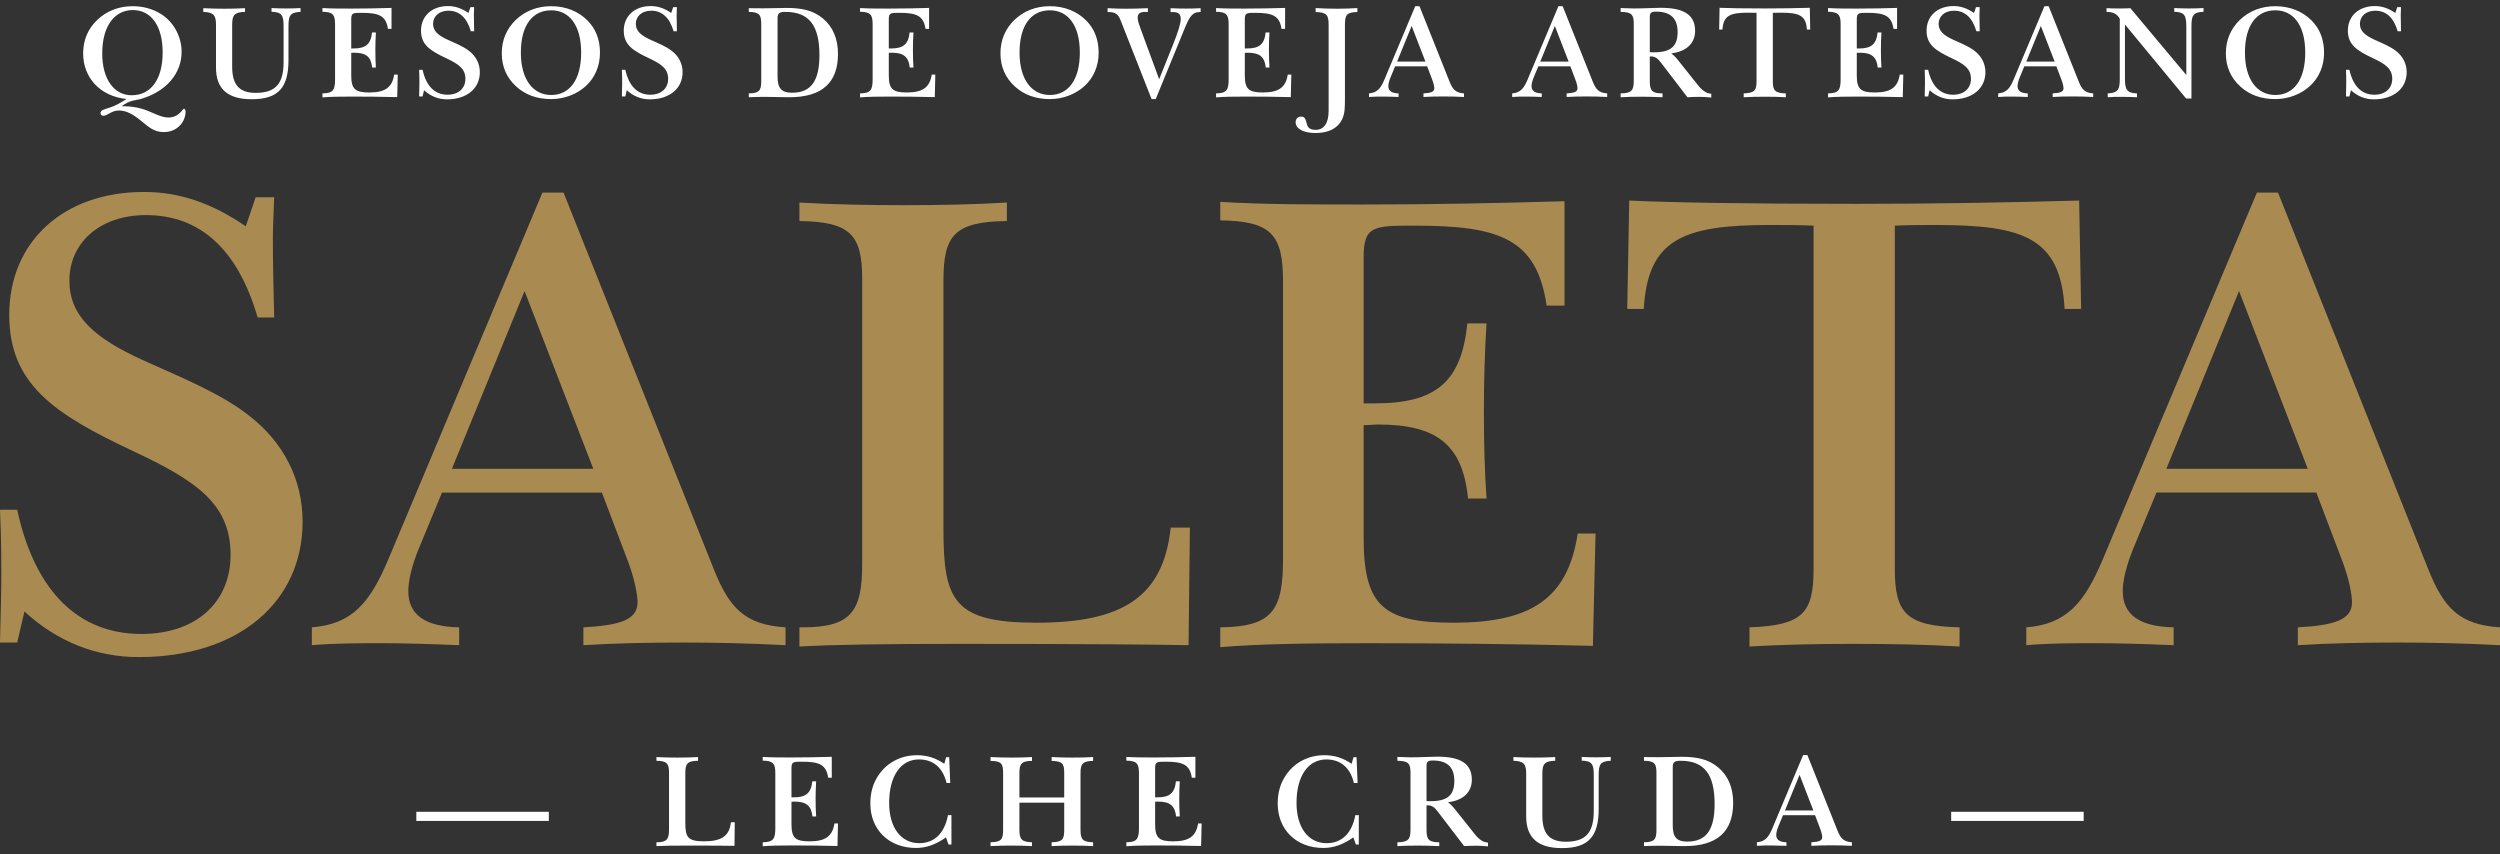
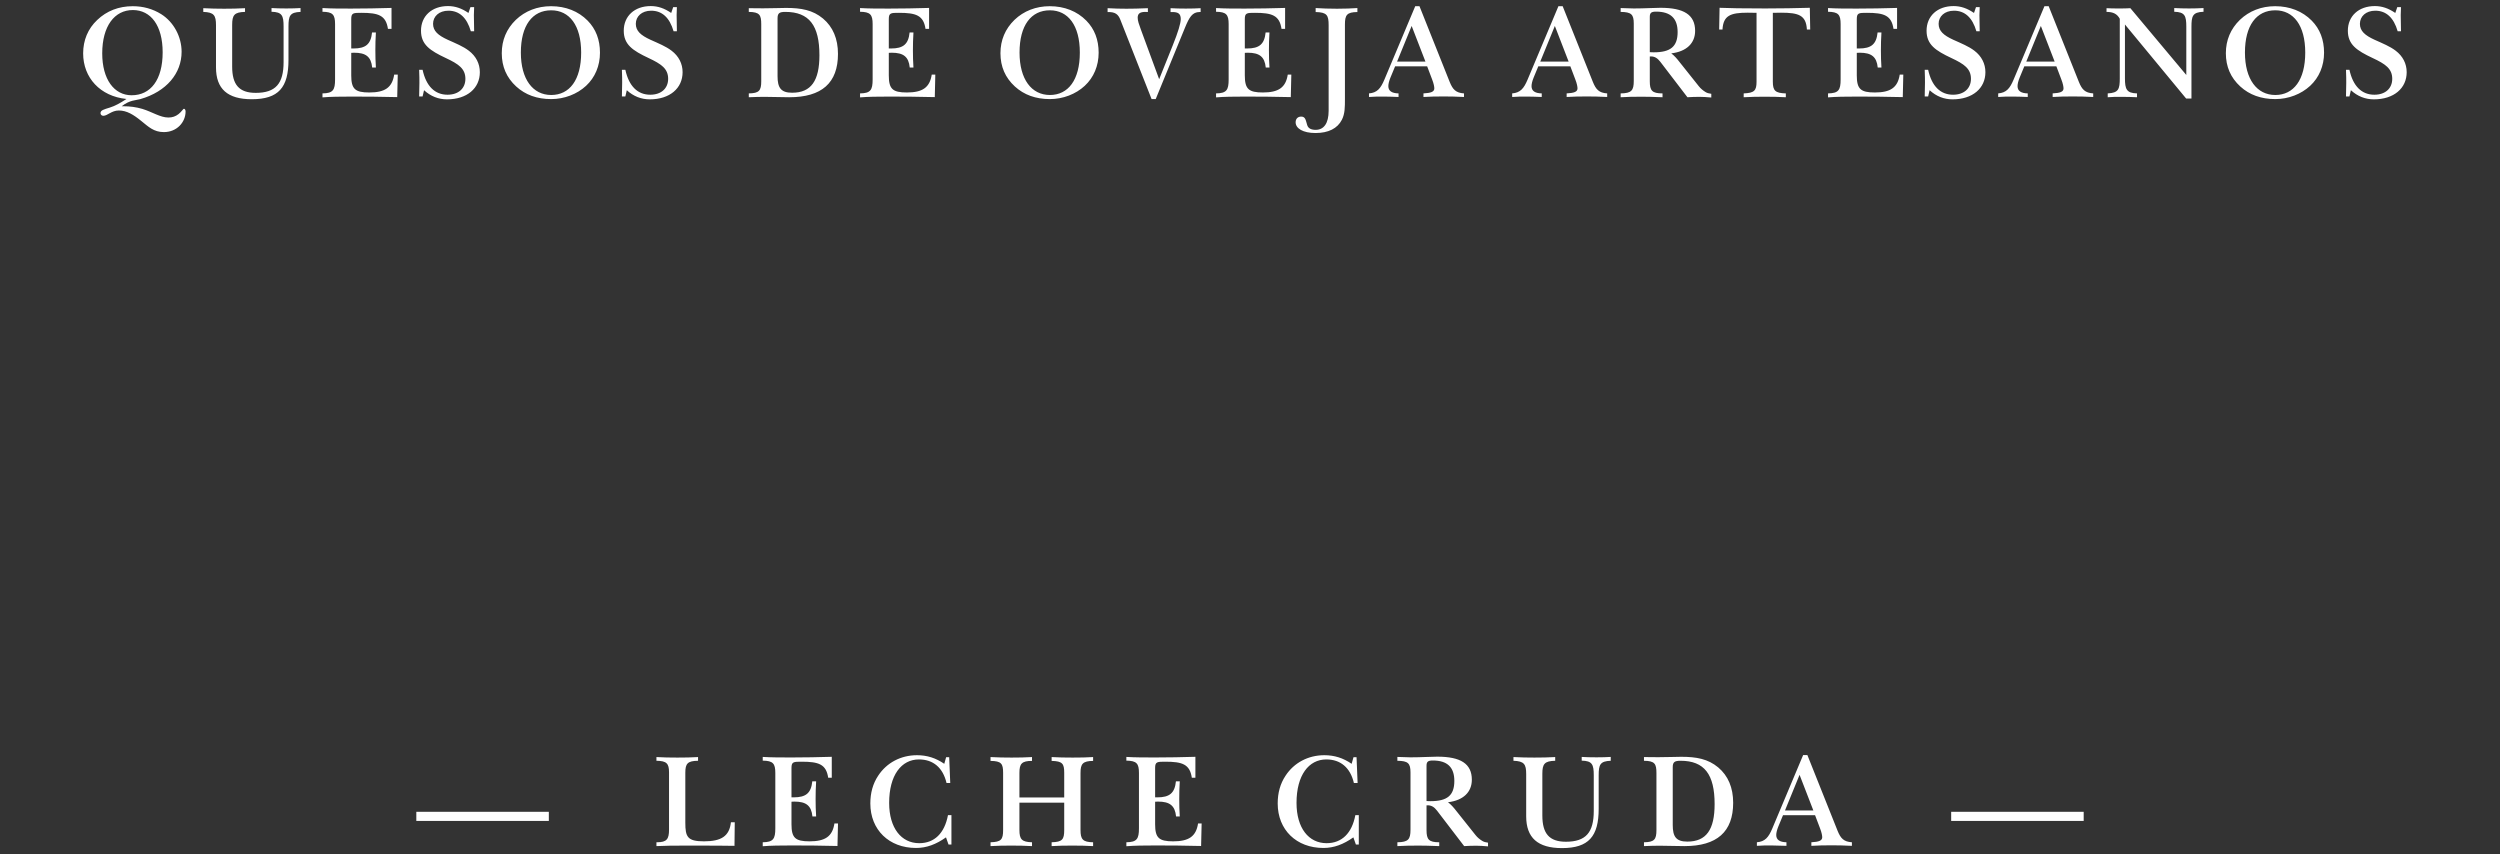
<svg xmlns="http://www.w3.org/2000/svg" id="Capa_1" x="0px" y="0px" width="600px" height="205px" viewBox="0 0 600 205" xml:space="preserve">
  <rect x="0" y="0" width="600" height="205" fill="#333333" stroke="none" />
  <g>
-     <path fill-rule="evenodd" clip-rule="evenodd" fill="#A98B52" d="M58.985,54.316c-8.086-5.55-15.855-8.246-24.417-8.246  C15.064,46.07,2.22,58.122,2.22,75.563c0,16.649,10.783,23.785,29.651,32.664c15.223,7.136,23.467,12.685,23.467,24.895  c0,11.416-8.244,19.026-21.406,19.026c-15.063,0-25.528-10.147-29.81-29.81H0c0.317,7.137,0.317,12.368,0.317,15.54  C0.317,142,0.158,147.55,0,154.21h4.123l1.744-7.452c7.928,7.293,17.284,10.941,27.432,10.941  c24.102,0,39.323-13.319,39.323-32.507c0-10.148-4.598-19.187-13.161-25.688c-6.818-5.231-15.539-8.721-25.37-13.16  C22.674,81.113,16.649,75.88,16.649,67.318c0-8.879,7.136-15.697,18.394-15.697c13.002,0,22.04,8.245,26.797,24.577h3.963  c-0.158-6.343-0.316-12.844-0.316-19.346c0-1.902,0.159-4.915,0.316-9.514h-4.44L58.985,54.316L58.985,54.316z M130.18,46.229  l-36.945,87.922c-4.44,10.572-8.722,15.646-18.393,16.412v4.282c5.549-0.477,11.257-0.477,17.283-0.477  c4.439,0,10.465,0.159,18.076,0.477v-4.282c-8.086-0.157-12.208-2.985-12.208-8.668c0-2.536,0.792-5.999,2.536-10.28l5.549-13.398  h38.373l5.867,15.461c2.061,5.205,2.696,9.169,2.696,10.888c0,4.122-4.123,5.523-13.002,5.998v4.282  c7.452-0.477,15.539-0.635,24.26-0.635c7.136,0,15.222,0.158,24.26,0.635v-4.282c-9.831-0.634-13.478-4.729-17.125-13.715  l-36.153-90.619H130.18L130.18,46.229z M125.899,69.855l16.491,42.653h-33.933L125.899,69.855L125.899,69.855z M191.861,48.608  v4.439c12.051,0.158,15.063,3.172,15.063,13.795V135.5c0,11.258-2.695,15.063-14.271,15.063c-0.317,0-0.476,0-0.793,0v4.598  c8.404-0.474,21.248-0.633,38.373-0.633c29.334,0,47.569,0.159,55.021,0.317l0.317-28.226h-4.598  c-1.745,16.649-11.576,22.834-32.188,22.834c-19.82,0-22.357-5.232-22.357-22.357V67.318c0-10.94,2.695-14.112,15.222-14.271  v-4.439c-7.769,0.475-15.856,0.634-24.736,0.634C208.193,49.242,199.79,49.083,191.861,48.608L191.861,48.608z M292.866,48.449  v4.439c12.368,0.159,15.063,3.489,15.063,14.746v66.28c0,12.525-2.379,16.491-15.063,16.648v4.757  c9.355-0.792,21.248-0.951,35.518-0.951c16.809,0,34.726,0.159,53.912,0.636l0.633-26.956h-4.281  c-2.377,15.697-11.257,21.405-29.81,21.405c-16.965,0-21.563-4.123-21.563-20.455v-26.955c1.269,0,2.378-0.159,3.489-0.159  c13.952,0,20.295,4.758,21.563,17.759h4.439c-0.477-6.817-0.633-13.795-0.633-20.771c0-6.66,0.156-13.796,0.633-21.248h-4.599  c-1.427,14.112-7.61,19.186-22.198,19.186c-0.951,0-1.744,0-2.695,0v-35.2c0-7.453,2.536-7.453,12.21-7.453  c20.295,0,29.333,3.013,31.711,19.187h4.283V48.291c-16.017,0.476-32.031,0.792-48.204,0.792  C314.747,49.083,303.172,49.083,292.866,48.449L292.866,48.449z M391.016,48.131l-0.477,26.005h3.965  c0.951-16.649,9.354-20.138,30.126-20.138c3.647,0,7.137,0,10.624,0.158v82.453c0,10.624-2.695,13.479-15.38,13.953v4.598  c8.245-0.474,16.491-0.633,24.735-0.633c9.197,0,17.759,0.159,25.688,0.633v-4.598c-12.686-0.316-15.54-3.329-15.54-13.953V54.157  c3.489-0.158,6.819-0.158,9.832-0.158c21.088,0,29.969,3.013,30.92,20.138h3.963l-0.475-26.005  c-17.125,0.477-34.884,0.793-53.278,0.793C419.082,48.924,400.846,48.608,391.016,48.131L391.016,48.131z M541.651,46.229h5.072  l36.153,90.619c3.647,8.985,7.294,13.081,17.124,13.715v4.282c-9.037-0.477-17.124-0.635-24.259-0.635  c-8.721,0-16.809,0.158-24.261,0.635v-4.282c8.879-0.475,13.002-1.876,13.002-5.998c0-1.719-0.634-5.683-2.695-10.888  l-5.867-15.461h-38.372L512,131.615c-1.744,4.281-2.538,7.744-2.538,10.28c0,5.683,4.124,8.511,12.21,8.668v4.282  c-7.611-0.317-13.637-0.477-18.077-0.477c-6.025,0-11.733,0-17.282,0.477v-4.282c9.671-0.767,13.952-5.84,18.392-16.412  L541.651,46.229L541.651,46.229z M537.37,69.855l-17.443,42.653h33.934L537.37,69.855z" />
    <path fill-rule="evenodd" clip-rule="evenodd" fill="#FFFFFF" d="M31.881,2.411c4.326,0,7.157,3.721,7.157,10.146  c0,6.615-2.895,10.305-7.442,10.305c-4.198,0-7.061-3.816-7.061-10.051C24.535,6.258,27.493,2.411,31.881,2.411L31.881,2.411z   M29.21,25.5c1.94-1.526,3.371-1.399,4.484-1.717c6.297-1.813,9.891-6.202,9.891-11.354c0-3.626-1.908-7.156-4.897-9.033  c-2.036-1.271-4.325-1.907-6.837-1.907c-3.308,0-6.234,1.112-8.524,3.308c-2.226,2.099-3.371,4.865-3.371,8.014  c0,5.821,4.071,10.305,10.4,10.941c-1.527,1.019-2.863,1.718-4.008,2.067c-1.431,0.445-2.227,0.636-2.227,1.336  c0,0.35,0.287,0.637,0.668,0.637c1.018,0,1.972-1.273,3.721-1.273c1.908,0,3.53,0.986,5.47,2.576  c1.623,1.304,2.927,2.608,5.343,2.608c3.117,0,5.216-2.354,5.216-4.962c0-0.413-0.222-0.636-0.381-0.636  c-0.223,0-0.541,0.668-1.304,1.272c-0.732,0.572-1.495,0.827-2.45,0.827c-1.939,0-3.848-1.336-6.234-2.067  c-1.495-0.445-2.99-0.637-4.58-0.637C29.465,25.5,29.337,25.5,29.21,25.5L29.21,25.5z M65.166,1.933v0.891  c2.512,0.064,2.895,0.891,2.895,3.53v8.556c0,5.121-1.877,7.379-6.679,7.379c-4.008,0-5.662-1.973-5.662-6.297V5.973  c0-2.354,0.509-3.054,3.085-3.117V1.965c-1.654,0.095-3.308,0.128-4.994,0.128c-1.653,0-3.307-0.033-5.025-0.128v0.891  c2.576,0.095,3.053,0.827,3.053,3.212v10.114c0,5.152,2.767,7.634,8.587,7.634c6.425,0,8.81-2.831,8.81-9.415V6.354  c0-2.576,0.351-3.403,2.895-3.498V1.933C71.145,1.997,70,2.03,68.727,2.03C67.328,2.03,66.152,1.997,65.166,1.933L65.166,1.933z   M77.394,1.933v0.891c2.48,0.032,3.021,0.7,3.021,2.959v13.294c0,2.512-0.477,3.308-3.021,3.339v0.955  c1.877-0.16,4.262-0.191,7.125-0.191c3.371,0,6.965,0.031,10.813,0.127l0.128-5.407h-0.858c-0.477,3.148-2.259,4.295-5.98,4.295  c-3.402,0-4.325-0.828-4.325-4.104v-5.407c0.254,0,0.477-0.031,0.7-0.031c2.799,0,4.07,0.954,4.325,3.562h0.891  c-0.095-1.367-0.127-2.767-0.127-4.166c0-1.336,0.032-2.767,0.127-4.262h-0.922c-0.286,2.831-1.526,3.849-4.453,3.849  c-0.191,0-0.35,0-0.54,0V4.574c0-1.495,0.509-1.495,2.448-1.495c4.071,0,5.884,0.604,6.361,3.849h0.858V1.902  C90.752,1.997,87.54,2.06,84.296,2.06C81.783,2.06,79.461,2.06,77.394,1.933L77.394,1.933z M112.427,3.111  c-1.622-1.114-3.18-1.654-4.898-1.654c-3.913,0-6.488,2.417-6.488,5.916c0,3.339,2.163,4.771,5.947,6.552  c3.053,1.431,4.708,2.544,4.708,4.992c0,2.29-1.654,3.817-4.293,3.817c-3.022,0-5.121-2.035-5.979-5.979h-0.827  c0.064,1.432,0.064,2.48,0.064,3.116c0,0.828-0.033,1.94-0.064,3.277h0.827l0.349-1.496c1.591,1.463,3.468,2.194,5.503,2.194  c4.835,0,7.887-2.671,7.887-6.52c0-2.035-0.922-3.848-2.64-5.152c-1.367-1.049-3.116-1.749-5.088-2.639  c-2.29-1.051-3.499-2.1-3.499-3.817c0-1.78,1.431-3.148,3.689-3.148c2.608,0,4.422,1.653,5.376,4.93h0.794  c-0.032-1.272-0.063-2.576-0.063-3.88c0-0.382,0.032-0.986,0.063-1.908h-0.89L112.427,3.111L112.427,3.111z M132.257,1.489  c-3.308,0-6.233,1.145-8.46,3.275c-2.226,2.163-3.371,4.866-3.371,8.015c0,3.213,1.145,5.853,3.466,7.982  c2.195,2.004,4.994,3.022,8.396,3.022c3.149,0,6.202-1.178,8.364-3.181c2.163-2.004,3.34-4.803,3.34-7.951  c0-3.116-0.986-5.693-2.958-7.697C138.809,2.697,135.788,1.489,132.257,1.489L132.257,1.489z M132.29,2.474  c4.357,0,7.188,3.594,7.188,10.146c0,6.584-2.799,10.178-7.188,10.178s-7.283-3.753-7.283-10.178  C125.006,6.1,127.773,2.474,132.29,2.474L132.29,2.474z M161.089,3.111c-1.623-1.114-3.181-1.654-4.898-1.654  c-3.913,0-6.489,2.417-6.489,5.916c0,3.339,2.163,4.771,5.948,6.552c3.052,1.431,4.706,2.544,4.706,4.992  c0,2.29-1.654,3.817-4.293,3.817c-3.021,0-5.121-2.035-5.979-5.979h-0.827c0.063,1.432,0.063,2.48,0.063,3.116  c0,0.828-0.032,1.94-0.063,3.277h0.827l0.35-1.496c1.59,1.463,3.466,2.194,5.502,2.194c4.834,0,7.887-2.671,7.887-6.52  c0-2.035-0.922-3.848-2.64-5.152c-1.368-1.049-3.117-1.749-5.089-2.639c-2.291-1.051-3.499-2.1-3.499-3.817  c0-1.78,1.432-3.148,3.689-3.148c2.608,0,4.42,1.653,5.375,4.93h0.794c-0.031-1.272-0.063-2.576-0.063-3.88  c0-0.382,0.032-0.986,0.063-1.908h-0.89L161.089,3.111L161.089,3.111z M186.613,4.383c0-1.241,0.477-1.527,1.876-1.527  c5.725,0,8.173,3.275,8.173,10.399c0,6.106-1.972,9.001-6.552,9.001c-2.703,0-3.498-1.209-3.498-3.976V4.383L186.613,4.383z   M179.711,23.338c1.367-0.063,2.639-0.096,3.784-0.096c1.94,0,3.913,0.096,5.916,0.096c7.823,0,11.704-3.436,11.704-10.4  c0-3.626-1.209-6.488-3.594-8.492c-2.449-2.035-5.215-2.544-8.874-2.544c-1.335,0-3.18,0.095-5.534,0.095  c-0.891,0-2.003,0-3.403-0.031v0.891c2.607,0.032,2.989,0.731,2.989,2.957V19.49c0,2.258-0.509,2.895-2.989,2.926V23.338  L179.711,23.338z M206.411,1.933v0.891c2.48,0.032,3.021,0.7,3.021,2.959v13.294c0,2.512-0.477,3.308-3.021,3.339v0.955  c1.876-0.16,4.262-0.191,7.124-0.191c3.372,0,6.966,0.031,10.814,0.127l0.126-5.407h-0.858c-0.477,3.148-2.258,4.295-5.979,4.295  c-3.404,0-4.326-0.828-4.326-4.104v-5.407c0.255,0,0.478-0.031,0.7-0.031c2.799,0,4.071,0.954,4.326,3.562h0.89  c-0.096-1.367-0.127-2.767-0.127-4.166c0-1.336,0.031-2.767,0.127-4.262h-0.922c-0.286,2.831-1.527,3.849-4.453,3.849  c-0.19,0-0.349,0-0.541,0V4.574c0-1.495,0.509-1.495,2.45-1.495c4.07,0,5.884,0.604,6.361,3.849h0.858V1.902  c-3.212,0.095-6.424,0.158-9.669,0.158C210.8,2.06,208.478,2.06,206.411,1.933L206.411,1.933z M251.94,1.489  c-3.308,0-6.234,1.145-8.46,3.275c-2.227,2.163-3.372,4.866-3.372,8.015c0,3.213,1.145,5.853,3.466,7.982  c2.195,2.004,4.994,3.022,8.396,3.022c3.149,0,6.202-1.178,8.365-3.181c2.162-2.004,3.339-4.803,3.339-7.951  c0-3.116-0.985-5.693-2.958-7.697C258.492,2.697,255.47,1.489,251.94,1.489L251.94,1.489z M251.971,2.474  c4.358,0,7.188,3.594,7.188,10.146c0,6.584-2.799,10.178-7.188,10.178s-7.282-3.753-7.282-10.178  C244.689,6.1,247.455,2.474,251.971,2.474L251.971,2.474z M275.491,1.965c-2.035,0.095-3.753,0.128-5.152,0.128  s-2.926-0.033-4.517-0.128v0.923c0.064,0,0.095,0,0.159,0c1.623,0,2.386,0.477,2.927,1.908l7.474,18.987h0.986l7.029-17.143  c1.017-2.481,1.75-3.753,3.499-3.753c0.096,0,0.159,0,0.254,0V1.965c-0.986,0.064-2.163,0.095-3.562,0.095  c-1.336,0-2.544-0.03-3.657-0.095v0.923c0.159,0,0.318,0,0.445,0c1.432,0,2.003,0.444,2.003,1.686c0,1.018-0.636,3.117-1.939,6.361  l-3.244,8.077l-4.39-11.927c-0.445-1.208-0.763-2.099-0.763-2.83c0-1.018,0.572-1.399,1.907-1.399c0.191,0,0.351,0.032,0.541,0.032  V1.965L275.491,1.965z M291.854,1.933v0.891c2.48,0.032,3.021,0.7,3.021,2.959v13.294c0,2.512-0.477,3.308-3.021,3.339v0.955  c1.876-0.16,4.261-0.191,7.124-0.191c3.371,0,6.965,0.031,10.813,0.127l0.127-5.407h-0.857c-0.478,3.148-2.259,4.295-5.98,4.295  c-3.402,0-4.325-0.828-4.325-4.104v-5.407c0.254,0,0.477-0.031,0.7-0.031c2.799,0,4.072,0.954,4.326,3.562h0.89  c-0.095-1.367-0.128-2.767-0.128-4.166c0-1.336,0.033-2.767,0.128-4.262h-0.923c-0.285,2.831-1.525,3.849-4.452,3.849  c-0.191,0-0.349,0-0.541,0V4.574c0-1.495,0.509-1.495,2.449-1.495c4.071,0,5.884,0.604,6.36,3.849h0.859V1.902  C305.211,1.997,302,2.06,298.756,2.06C296.243,2.06,293.922,2.06,291.854,1.933L291.854,1.933z M315.756,1.933v0.955  c2.734,0.063,3.116,0.763,3.116,3.18v20.515c0,3.021-1.146,4.579-3.116,4.579c-1.115,0-1.813-0.381-2.036-1.177  c-0.351-1.112-0.382-2.003-1.433-2.003c-0.795,0-1.335,0.509-1.335,1.367c0,1.463,1.749,2.576,4.771,2.576  c3.116,0,5.28-1.113,6.329-3.18c0.732-1.432,0.732-3.021,0.732-4.93V5.845c0-2.258,0.478-2.926,2.99-2.957V1.933  c-1.399,0.097-3.021,0.16-4.899,0.16C318.967,2.093,317.282,2.03,315.756,1.933L315.756,1.933z M339.656,1.489l-7.41,17.635  c-0.891,2.121-1.748,3.139-3.689,3.292v0.859c1.114-0.096,2.259-0.096,3.468-0.096c0.891,0,2.099,0.031,3.626,0.096v-0.859  c-1.622-0.031-2.45-0.598-2.45-1.738c0-0.51,0.16-1.203,0.509-2.063l1.114-2.688h7.696l1.177,3.102  c0.414,1.044,0.54,1.839,0.54,2.184c0,0.827-0.827,1.108-2.607,1.203v0.859c1.494-0.096,3.116-0.127,4.866-0.127  c1.432,0,3.052,0.031,4.865,0.127v-0.859c-1.972-0.127-2.703-0.948-3.434-2.751l-7.252-18.176H339.656L339.656,1.489z   M338.797,6.227l3.308,8.556h-6.806L338.797,6.227L338.797,6.227z M374.021,1.489l-7.409,17.635  c-0.892,2.121-1.749,3.139-3.69,3.292v0.859c1.114-0.096,2.259-0.096,3.468-0.096c0.891,0,2.099,0.031,3.626,0.096v-0.859  c-1.622-0.031-2.449-0.598-2.449-1.738c0-0.51,0.159-1.203,0.508-2.063l1.114-2.688h7.696l1.177,3.102  c0.414,1.044,0.541,1.839,0.541,2.184c0,0.827-0.828,1.108-2.608,1.203v0.859c1.494-0.096,3.116-0.127,4.866-0.127  c1.432,0,3.054,0.031,4.865,0.127v-0.859c-1.972-0.127-2.703-0.948-3.434-2.751L375.04,1.489H374.021L374.021,1.489z   M373.164,6.227l3.307,8.556h-6.806L373.164,6.227L373.164,6.227z M395.951,12.525v-8.46c0-0.986,0.351-1.272,1.527-1.272  c3.467,0,5.152,1.621,5.152,4.898c0,3.498-1.717,4.865-5.726,4.865C396.619,12.556,396.27,12.525,395.951,12.525L395.951,12.525z   M401.103,12.81c3.689-0.445,5.726-2.448,5.726-5.406c0-3.849-2.704-5.534-8.302-5.534c-1.622,0-3.753,0.16-6.424,0.16  c-0.731,0-1.781-0.033-3.149-0.097v0.923c2.576,0.032,3.149,0.604,3.149,2.799v13.771c0,2.289-0.54,2.958-3.149,2.989v0.923  c1.464-0.096,3.149-0.128,5.025-0.128c1.146,0,2.831,0.032,5.025,0.128v-0.923c-2.512,0-3.054-0.668-3.054-2.926v-5.947  c0.097,0,0.191,0,0.286,0c0.891,0,1.559,0.413,2.227,1.271l6.521,8.524c0.954-0.063,1.908-0.096,2.927-0.096  c0.795,0,1.717,0.063,2.799,0.159v-0.891c-0.542-0.064-1.019-0.19-1.369-0.413c-0.54-0.318-1.207-0.858-1.622-1.399l-4.612-5.789  C402.471,14.083,401.834,13.351,401.103,12.81L401.103,12.81z M412.697,1.87L412.6,7.085h0.796  c0.191-3.339,1.877-4.039,6.042-4.039c0.732,0,1.433,0,2.131,0.032v16.538c0,2.131-0.54,2.704-3.085,2.799v0.923  c1.655-0.096,3.308-0.128,4.963-0.128c1.845,0,3.562,0.032,5.152,0.128v-0.923c-2.545-0.063-3.118-0.668-3.118-2.799V3.079  c0.7-0.032,1.368-0.032,1.973-0.032c4.229,0,6.012,0.604,6.201,4.039h0.795l-0.095-5.216c-3.436,0.096-6.997,0.16-10.686,0.16  C418.326,2.03,414.667,1.965,412.697,1.87L412.697,1.87z M438.728,1.933v0.891c2.481,0.032,3.022,0.7,3.022,2.959v13.294  c0,2.512-0.478,3.308-3.022,3.339v0.955c1.877-0.16,4.262-0.191,7.124-0.191c3.372,0,6.966,0.031,10.814,0.127l0.127-5.407h-0.859  c-0.476,3.148-2.258,4.295-5.979,4.295c-3.402,0-4.326-0.828-4.326-4.104v-5.407c0.256,0,0.479-0.031,0.701-0.031  c2.799,0,4.07,0.954,4.325,3.562h0.891c-0.097-1.367-0.128-2.767-0.128-4.166c0-1.336,0.031-2.767,0.128-4.262h-0.923  c-0.287,2.831-1.527,3.849-4.454,3.849c-0.189,0-0.349,0-0.54,0V4.574c0-1.495,0.51-1.495,2.449-1.495  c4.072,0,5.884,0.604,6.361,3.849h0.859V1.902c-3.213,0.095-6.426,0.158-9.67,0.158C443.118,2.06,440.796,2.06,438.728,1.933  L438.728,1.933z M473.76,3.111c-1.621-1.114-3.18-1.654-4.896-1.654c-3.912,0-6.488,2.417-6.488,5.916  c0,3.339,2.162,4.771,5.946,6.552c3.054,1.431,4.707,2.544,4.707,4.992c0,2.29-1.653,3.817-4.293,3.817  c-3.021,0-5.121-2.035-5.979-5.979h-0.827c0.064,1.432,0.064,2.48,0.064,3.116c0,0.828-0.033,1.94-0.064,3.277h0.827l0.35-1.496  c1.59,1.463,3.467,2.194,5.501,2.194c4.835,0,7.89-2.671,7.89-6.52c0-2.035-0.924-3.848-2.641-5.152  c-1.368-1.049-3.118-1.749-5.09-2.639c-2.29-1.051-3.498-2.1-3.498-3.817c0-1.78,1.431-3.148,3.689-3.148  c2.607,0,4.421,1.653,5.375,4.93h0.796c-0.031-1.272-0.064-2.576-0.064-3.88c0-0.382,0.033-0.986,0.064-1.908h-0.891L473.76,3.111  L473.76,3.111z M490.666,1.489l-7.411,17.635c-0.891,2.121-1.748,3.139-3.689,3.292v0.859c1.115-0.096,2.259-0.096,3.467-0.096  c0.893,0,2.1,0.031,3.627,0.096v-0.859c-1.622-0.031-2.45-0.598-2.45-1.738c0-0.51,0.16-1.203,0.509-2.063l1.115-2.688h7.695  l1.177,3.102c0.414,1.044,0.54,1.839,0.54,2.184c0,0.827-0.826,1.108-2.607,1.203v0.859c1.495-0.096,3.117-0.127,4.866-0.127  c1.431,0,3.053,0.031,4.866,0.127v-0.859c-1.973-0.127-2.704-0.948-3.436-2.751l-7.251-18.176H490.666L490.666,1.489z   M489.806,6.227l3.308,8.556h-6.806L489.806,6.227L489.806,6.227z M521.818,1.933v0.891c2.545,0.064,2.896,0.954,2.896,3.595  v11.577l-13.423-16.03c-0.827,0.064-1.748,0.064-2.671,0.064c-1.113,0-2.131,0-3.053-0.064v0.891c1.589,0,2.543,0.477,3.18,1.653  v14.28c0,2.608-0.286,3.499-2.895,3.626v0.923c0.954-0.096,2.068-0.096,3.34-0.096s2.513,0.032,3.689,0.096v-0.923  c-2.513-0.063-2.894-1.018-2.894-3.626V5.877l14.692,17.778h1.271V6.482c0-2.577,0.225-3.563,2.896-3.658V1.933  c-1.112,0.063-2.259,0.097-3.467,0.097C524.14,2.03,522.963,1.997,521.818,1.933L521.818,1.933z M546.037,1.489  c-3.306,0-6.232,1.145-8.458,3.275c-2.228,2.163-3.372,4.866-3.372,8.015c0,3.213,1.145,5.853,3.467,7.982  c2.194,2.004,4.993,3.022,8.396,3.022c3.148,0,6.201-1.178,8.365-3.181c2.162-2.004,3.339-4.803,3.339-7.951  c0-3.116-0.985-5.693-2.958-7.697C552.59,2.697,549.567,1.489,546.037,1.489L546.037,1.489z M546.07,2.474  c4.356,0,7.187,3.594,7.187,10.146c0,6.584-2.799,10.178-7.187,10.178c-4.39,0-7.283-3.753-7.283-10.178  C538.787,6.1,541.552,2.474,546.07,2.474L546.07,2.474z M574.869,3.111c-1.622-1.114-3.181-1.654-4.897-1.654  c-3.913,0-6.488,2.417-6.488,5.916c0,3.339,2.162,4.771,5.946,6.552c3.055,1.431,4.707,2.544,4.707,4.992  c0,2.29-1.652,3.817-4.293,3.817c-3.021,0-5.121-2.035-5.979-5.979h-0.828c0.063,1.432,0.063,2.48,0.063,3.116  c0,0.828-0.031,1.94-0.063,3.277h0.828l0.349-1.496c1.591,1.463,3.468,2.194,5.503,2.194c4.835,0,7.887-2.671,7.887-6.52  c0-2.035-0.921-3.848-2.64-5.152c-1.367-1.049-3.116-1.749-5.089-2.639c-2.29-1.051-3.497-2.1-3.497-3.817  c0-1.78,1.43-3.148,3.688-3.148c2.607,0,4.421,1.653,5.375,4.93h0.796c-0.033-1.272-0.064-2.576-0.064-3.88  c0-0.382,0.031-0.986,0.064-1.908h-0.891L574.869,3.111z" />
    <path fill-rule="evenodd" clip-rule="evenodd" fill="#FFFFFF" d="M99.917,194.829v2.195h31.804v-2.195H99.917L99.917,194.829z   M157.546,181.694v0.891c2.417,0.031,3.021,0.635,3.021,2.766v13.771c0,2.259-0.541,3.021-2.862,3.021c-0.064,0-0.096,0-0.16,0  v0.923c1.686-0.095,4.262-0.127,7.697-0.127c5.884,0,9.541,0.032,11.036,0.063l0.064-5.661h-0.922  c-0.35,3.339-2.322,4.579-6.457,4.579c-3.976,0-4.485-1.049-4.485-4.484v-11.989c0-2.194,0.541-2.831,3.053-2.862v-0.891  c-1.558,0.096-3.18,0.126-4.961,0.126C160.822,181.82,159.137,181.79,157.546,181.694L157.546,181.694z M183.055,181.662v0.89  c2.48,0.033,3.021,0.701,3.021,2.96v13.293c0,2.513-0.477,3.308-3.021,3.339v0.954c1.876-0.158,4.261-0.189,7.124-0.189  c3.372,0,6.966,0.031,10.814,0.128l0.127-5.408h-0.859c-0.477,3.149-2.258,4.293-5.979,4.293c-3.404,0-4.326-0.826-4.326-4.102  v-5.407c0.255,0,0.478-0.031,0.7-0.031c2.799,0,4.072,0.954,4.326,3.562h0.89c-0.096-1.367-0.127-2.767-0.127-4.167  c0-1.336,0.031-2.767,0.127-4.261h-0.922c-0.286,2.83-1.527,3.848-4.453,3.848c-0.19,0-0.35,0-0.541,0v-7.061  c0-1.494,0.509-1.494,2.45-1.494c4.07,0,5.884,0.604,6.36,3.848h0.859v-5.024c-3.213,0.095-6.425,0.159-9.669,0.159  C187.443,181.79,185.122,181.79,183.055,181.662L183.055,181.662z M226.627,183.316c-2.035-1.399-4.134-2.067-6.552-2.067  c-3.88,0-7.283,1.813-9.319,4.929c-1.271,1.908-1.875,4.136-1.875,6.648c0,6.329,4.483,10.686,10.972,10.686  c2.513,0,4.802-0.859,7.188-2.545l0.604,1.719h0.7v-7.061h-0.827c-0.827,4.388-3.276,6.741-6.902,6.741  c-4.293,0-7.219-3.625-7.219-9.668c0-6.646,2.926-10.433,7.156-10.433c3.403,0,5.757,1.973,6.615,5.661h0.891l-0.254-6.201h-0.731  L226.627,183.316L226.627,183.316z M237.727,181.694v0.922c2.607,0.032,3.021,0.668,3.021,2.862v13.708  c0,2.289-0.445,2.894-3.021,2.957v0.923c1.59-0.095,3.244-0.127,4.961-0.127c1.687,0,3.341,0.032,4.994,0.127v-0.923  c-2.449-0.063-3.021-0.699-3.021-2.957v-6.552h10.75v6.552c0,2.289-0.445,2.894-3.021,2.957v0.923  c1.527-0.095,3.181-0.127,4.962-0.127c1.718,0,3.372,0.032,4.993,0.127v-0.923c-2.512-0.031-3.021-0.729-3.021-2.957v-13.708  c0-2.162,0.54-2.83,3.021-2.862v-0.922c-1.431,0.096-3.084,0.126-4.898,0.126c-1.813,0-3.465-0.03-5.057-0.126v0.922  c2.608,0.063,3.021,0.668,3.021,2.862v5.915h-10.75v-5.915c0-2.194,0.573-2.862,3.021-2.862v-0.922  c-1.558,0.096-3.212,0.126-4.898,0.126C241.13,181.82,239.444,181.79,237.727,181.694L237.727,181.694z M270.327,181.662v0.89  c2.48,0.033,3.021,0.701,3.021,2.96v13.293c0,2.513-0.477,3.308-3.021,3.339v0.954c1.876-0.158,4.261-0.189,7.124-0.189  c3.372,0,6.966,0.031,10.814,0.128l0.127-5.408h-0.858c-0.477,3.149-2.258,4.293-5.979,4.293c-3.404,0-4.326-0.826-4.326-4.102  v-5.407c0.254,0,0.477-0.031,0.7-0.031c2.798,0,4.071,0.954,4.326,3.562h0.89c-0.096-1.367-0.126-2.767-0.126-4.167  c0-1.336,0.031-2.767,0.126-4.261h-0.922c-0.287,2.83-1.527,3.848-4.453,3.848c-0.19,0-0.349,0-0.541,0v-7.061  c0-1.494,0.509-1.494,2.449-1.494c4.07,0,5.884,0.604,6.36,3.848h0.859v-5.024c-3.212,0.095-6.424,0.159-9.668,0.159  C274.716,181.79,272.395,181.79,270.327,181.662L270.327,181.662z M324.394,183.316c-2.034-1.399-4.134-2.067-6.552-2.067  c-3.879,0-7.283,1.813-9.317,4.929c-1.273,1.908-1.878,4.136-1.878,6.648c0,6.329,4.485,10.686,10.973,10.686  c2.515,0,4.804-0.859,7.188-2.545l0.604,1.719h0.7v-7.061h-0.826c-0.829,4.388-3.277,6.741-6.902,6.741  c-4.295,0-7.22-3.625-7.22-9.668c0-6.646,2.925-10.433,7.156-10.433c3.402,0,5.756,1.973,6.615,5.661h0.891l-0.256-6.201h-0.729  L324.394,183.316L324.394,183.316z M342.366,192.252v-8.46c0-0.985,0.35-1.271,1.524-1.271c3.469,0,5.152,1.622,5.152,4.896  c0,3.499-1.717,4.866-5.723,4.866C343.033,192.284,342.683,192.252,342.366,192.252L342.366,192.252z M347.518,192.539  c3.688-0.444,5.723-2.448,5.723-5.407c0-3.848-2.702-5.534-8.299-5.534c-1.622,0-3.754,0.161-6.425,0.161  c-0.731,0-1.782-0.033-3.148-0.097v0.923c2.576,0.031,3.148,0.604,3.148,2.799v13.771c0,2.289-0.542,2.957-3.148,2.988v0.923  c1.463-0.095,3.148-0.127,5.024-0.127c1.144,0,2.831,0.032,5.024,0.127v-0.923c-2.512,0-3.052-0.668-3.052-2.925v-5.947  c0.095,0,0.189,0,0.286,0c0.891,0,1.558,0.412,2.226,1.271l6.52,8.523c0.954-0.063,1.908-0.095,2.926-0.095  c0.796,0,1.717,0.064,2.799,0.159v-0.891c-0.54-0.063-1.018-0.191-1.366-0.414c-0.542-0.317-1.21-0.859-1.622-1.399l-4.612-5.789  C348.884,193.811,348.25,193.079,347.518,192.539L347.518,192.539z M379.609,181.662v0.89c2.512,0.064,2.894,0.891,2.894,3.531  v8.555c0,5.121-1.876,7.38-6.68,7.38c-4.007,0-5.66-1.972-5.66-6.298v-10.019c0-2.354,0.508-3.053,3.084-3.116v-0.891  c-1.653,0.096-3.308,0.126-4.992,0.126c-1.654,0-3.308-0.03-5.026-0.126v0.891c2.576,0.095,3.055,0.826,3.055,3.211v10.115  c0,5.152,2.766,7.634,8.588,7.634c6.424,0,8.809-2.832,8.809-9.416v-8.046c0-2.576,0.35-3.403,2.894-3.498v-0.923  c-0.985,0.063-2.131,0.097-3.402,0.097C381.771,181.758,380.594,181.725,379.609,181.662L379.609,181.662z M401.458,184.11  c0-1.239,0.477-1.525,1.876-1.525c5.725,0,8.174,3.275,8.174,10.399c0,6.106-1.973,9.001-6.552,9.001  c-2.702,0-3.498-1.208-3.498-3.976V184.11L401.458,184.11z M394.556,203.066c1.369-0.063,2.641-0.095,3.784-0.095  c1.941,0,3.914,0.095,5.917,0.095c7.823,0,11.704-3.436,11.704-10.399c0-3.627-1.21-6.489-3.594-8.493  c-2.449-2.034-5.217-2.543-8.875-2.543c-1.335,0-3.18,0.095-5.533,0.095c-0.891,0-2.004,0-3.403-0.031v0.891  c2.607,0.031,2.991,0.731,2.991,2.958v13.676c0,2.257-0.51,2.894-2.991,2.925V203.066L394.556,203.066z M432.754,181.216  l-7.411,17.637c-0.891,2.12-1.748,3.137-3.689,3.29v0.859c1.113-0.095,2.259-0.095,3.467-0.095c0.89,0,2.1,0.031,3.627,0.095  v-0.859c-1.624-0.031-2.45-0.599-2.45-1.737c0-0.509,0.16-1.203,0.509-2.063l1.113-2.688h7.697l1.177,3.103  c0.414,1.044,0.54,1.838,0.54,2.184c0,0.826-0.826,1.107-2.607,1.202v0.859c1.494-0.095,3.116-0.128,4.866-0.128  c1.431,0,3.053,0.033,4.866,0.128v-0.859c-1.973-0.126-2.704-0.947-3.436-2.75l-7.251-18.177H432.754L432.754,181.216z   M431.895,185.957l3.308,8.555h-6.806L431.895,185.957L431.895,185.957z M468.281,194.829v2.195h31.804v-2.195H468.281z" />
  </g>
</svg>